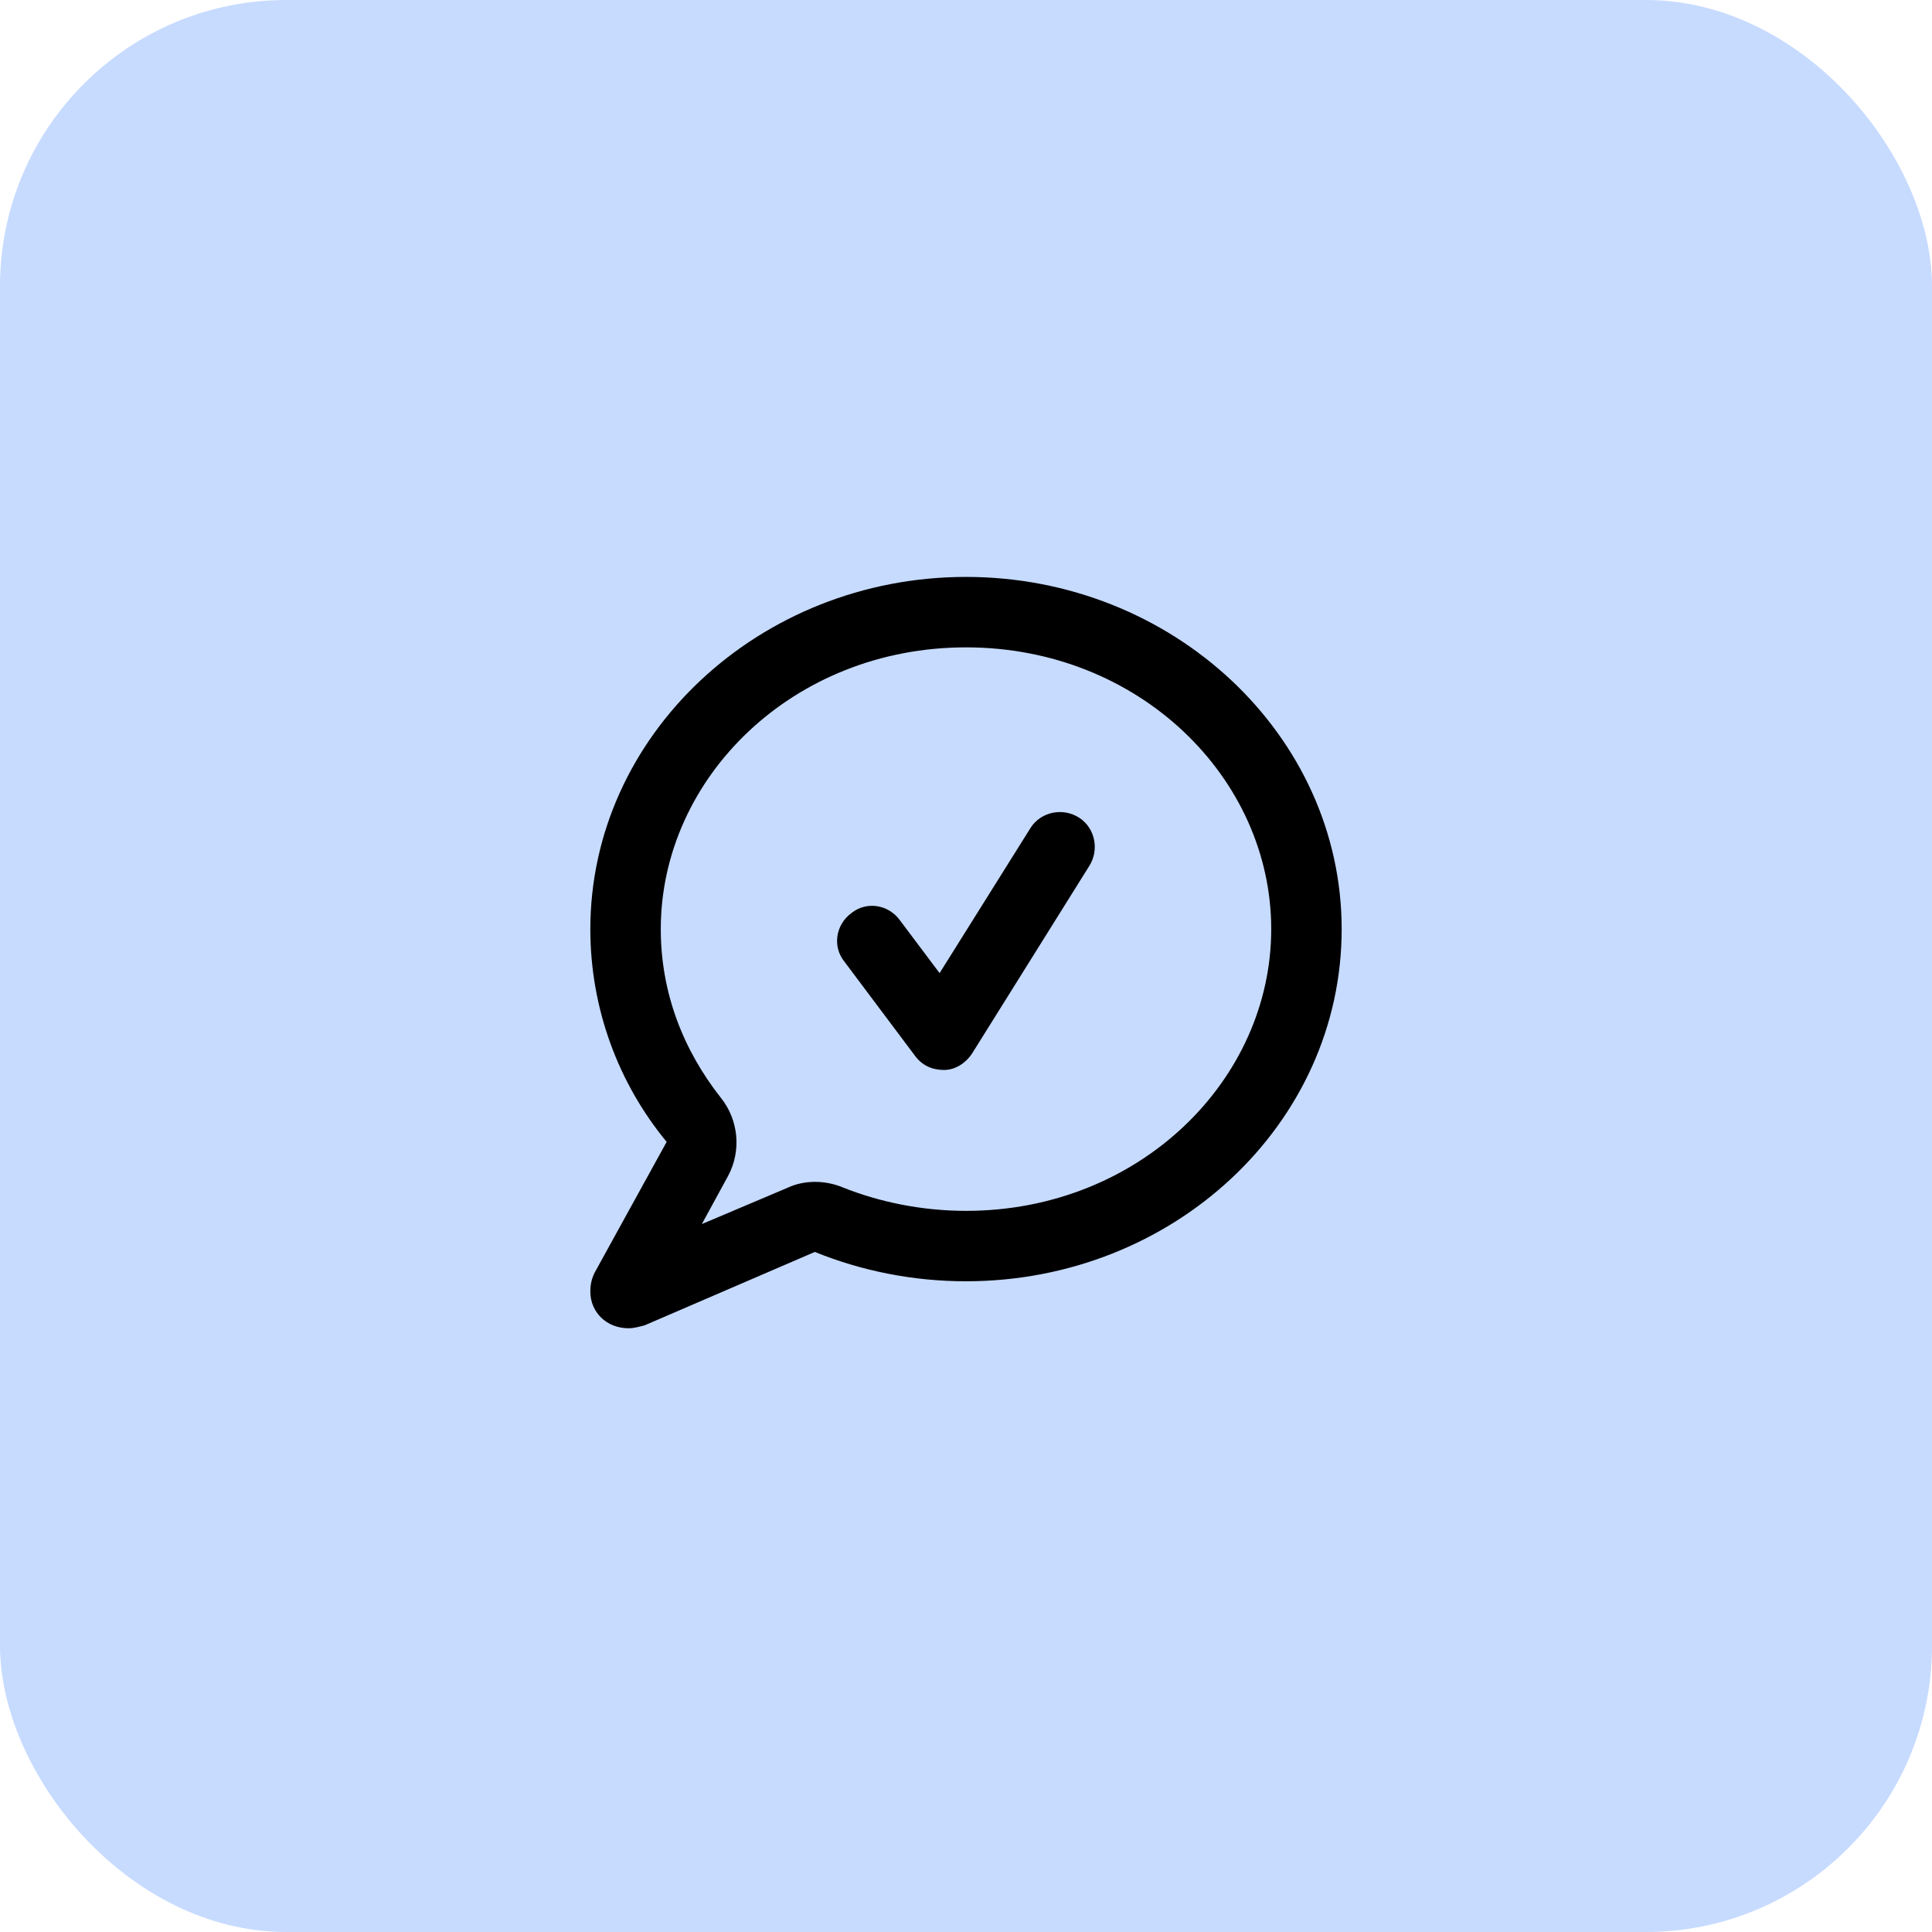
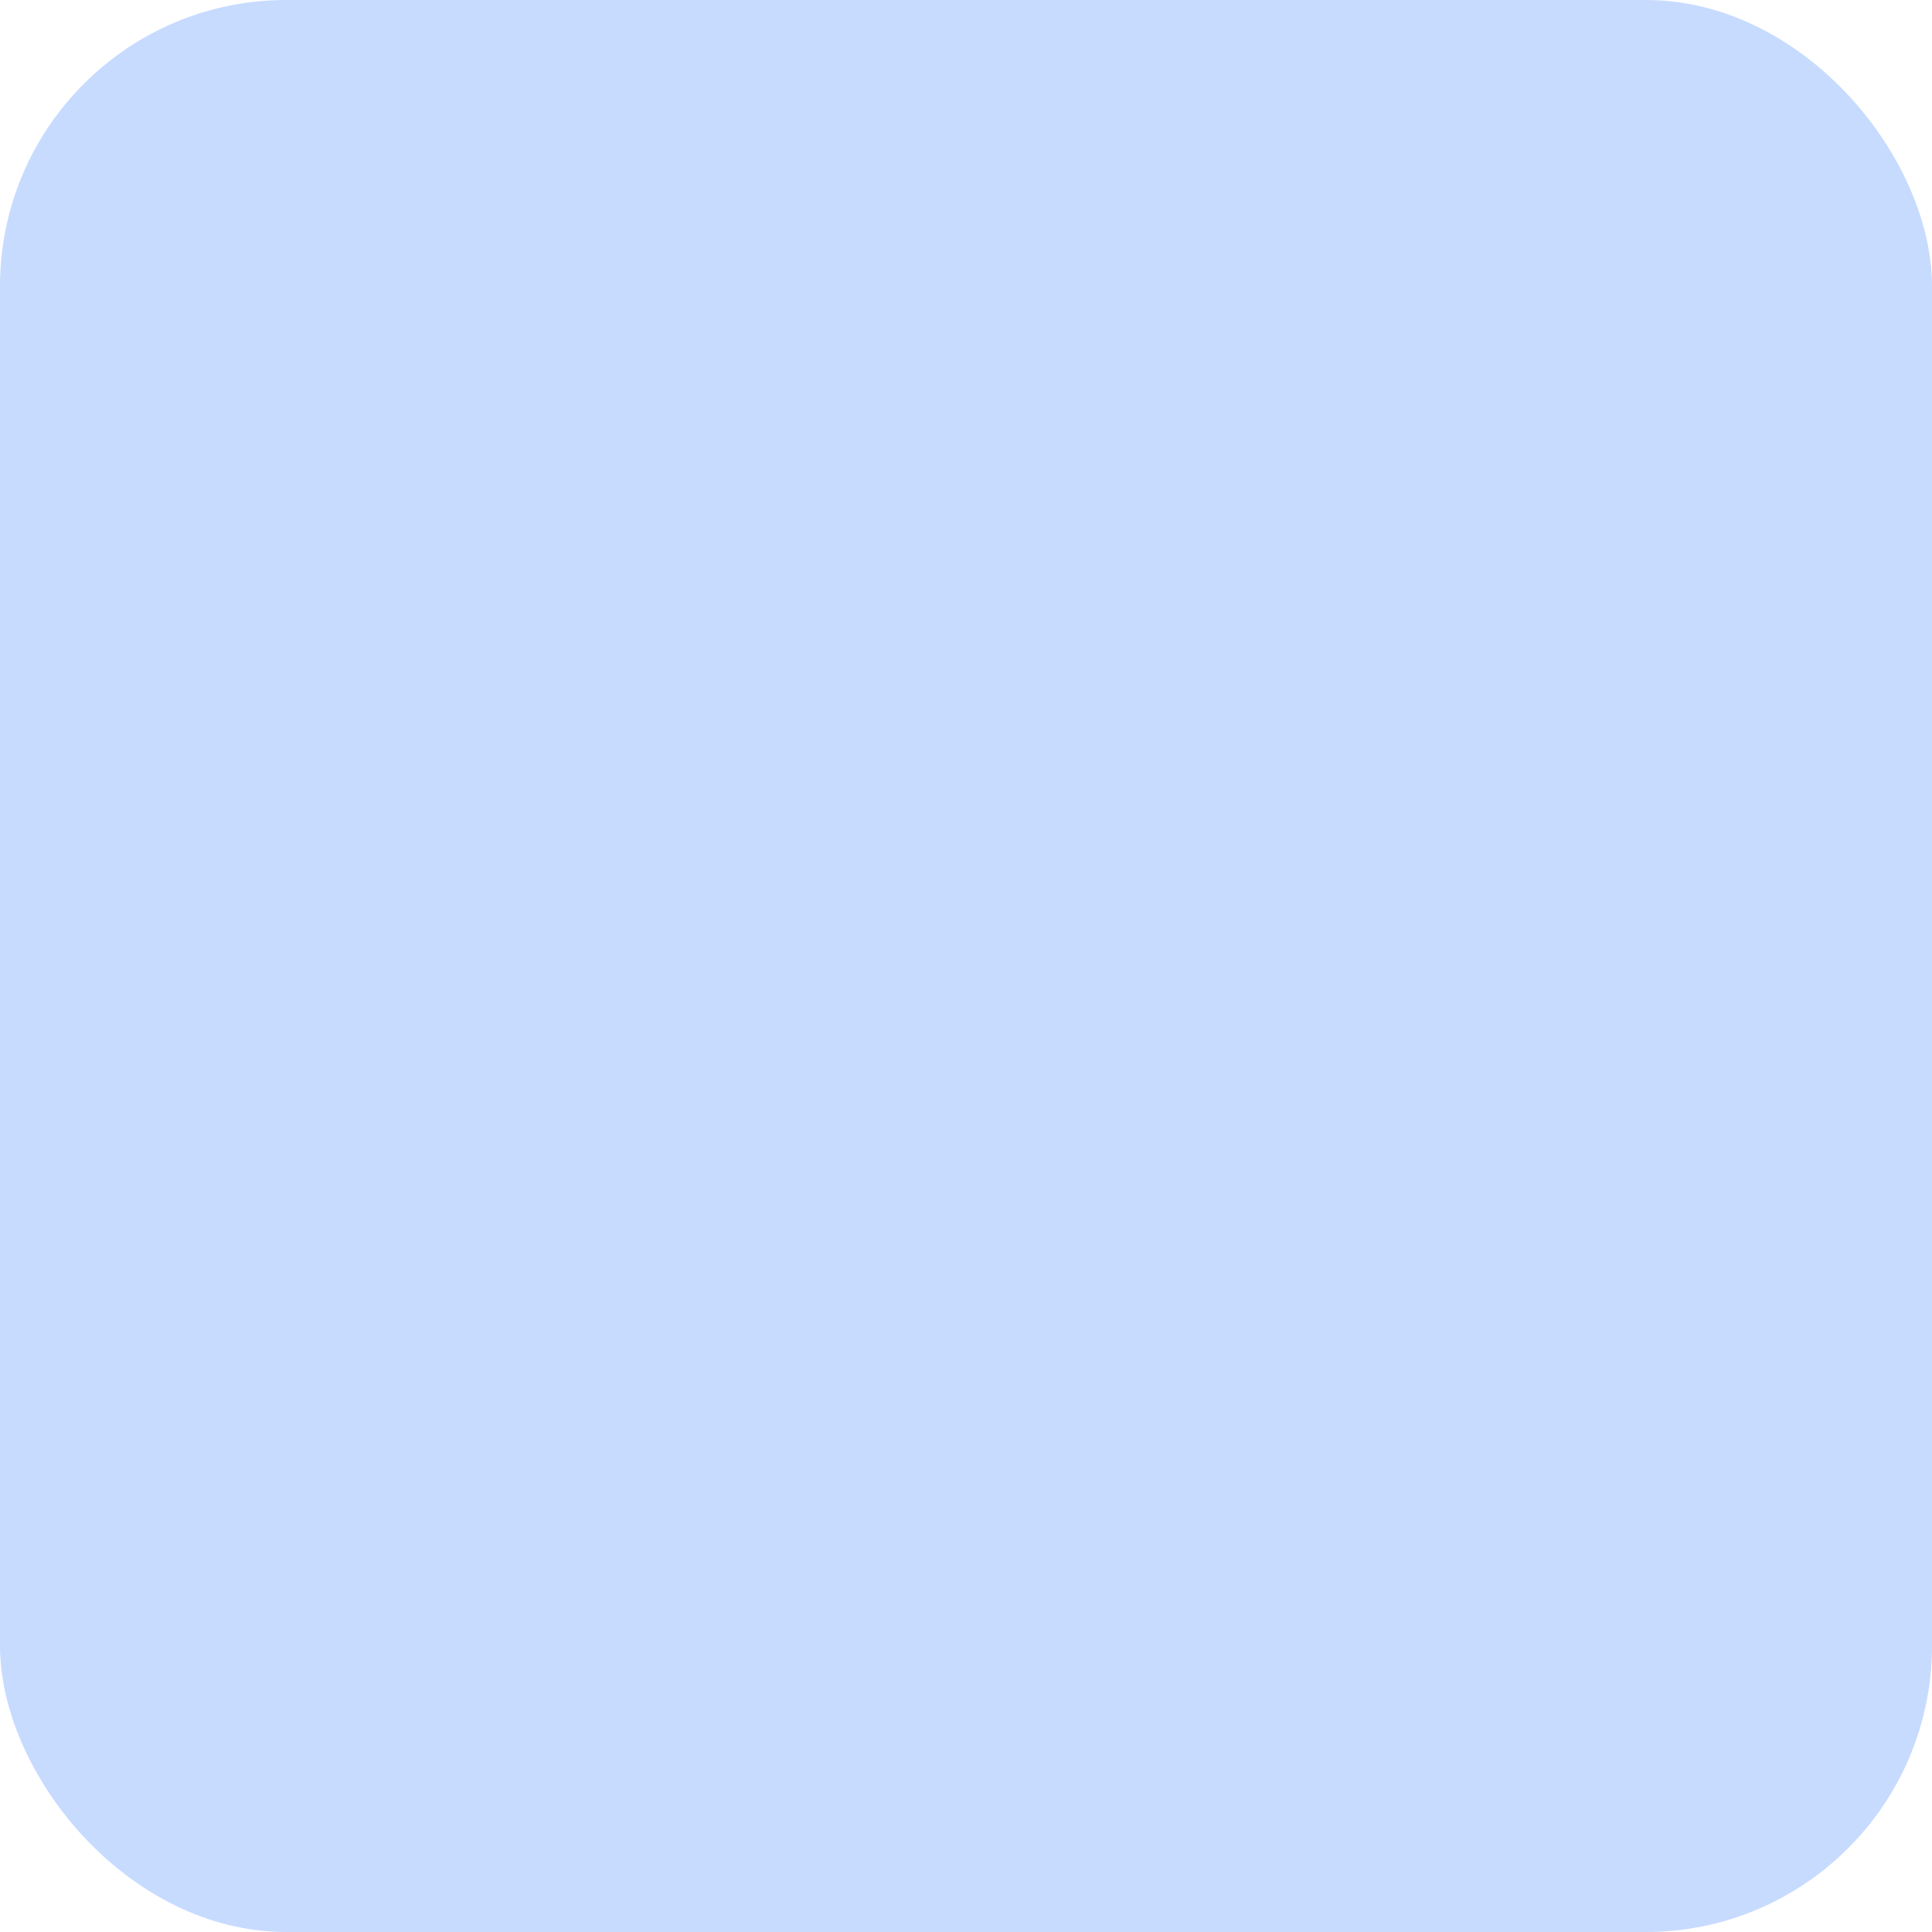
<svg xmlns="http://www.w3.org/2000/svg" width="54" height="54" viewBox="0 0 54 54" fill="none">
  <rect width="54" height="54" rx="8" fill="#C7DBFF" />
-   <path d="M16.5 25.969C16.5 20.555 21.217 16.125 27 16.125C32.783 16.125 37.5 20.555 37.5 25.969C37.5 31.424 32.783 35.812 27 35.812C25.523 35.812 24.088 35.525 22.775 34.992L18.018 37.043C17.854 37.084 17.73 37.125 17.566 37.125C16.951 37.125 16.5 36.674 16.5 36.1C16.5 35.895 16.541 35.73 16.623 35.566L18.633 31.916C17.279 30.275 16.5 28.184 16.5 25.969ZM20.355 32.859L19.617 34.213L22.037 33.188C22.488 32.982 23.062 32.982 23.555 33.188C24.58 33.598 25.77 33.844 27 33.844C31.84 33.844 35.531 30.193 35.531 25.969C35.531 21.744 31.84 18.094 27 18.094C22.16 18.094 18.469 21.744 18.469 25.969C18.469 27.732 19.084 29.332 20.15 30.686C20.643 31.301 20.725 32.162 20.355 32.859ZM30.445 24.205L27.164 29.455C27 29.701 26.713 29.906 26.385 29.906C26.057 29.906 25.77 29.783 25.564 29.496L23.596 26.871C23.268 26.461 23.35 25.846 23.801 25.518C24.211 25.189 24.826 25.271 25.154 25.723L26.262 27.199L28.805 23.139C29.092 22.688 29.707 22.564 30.158 22.852C30.609 23.139 30.732 23.754 30.445 24.205Z" fill="black" />
</svg>